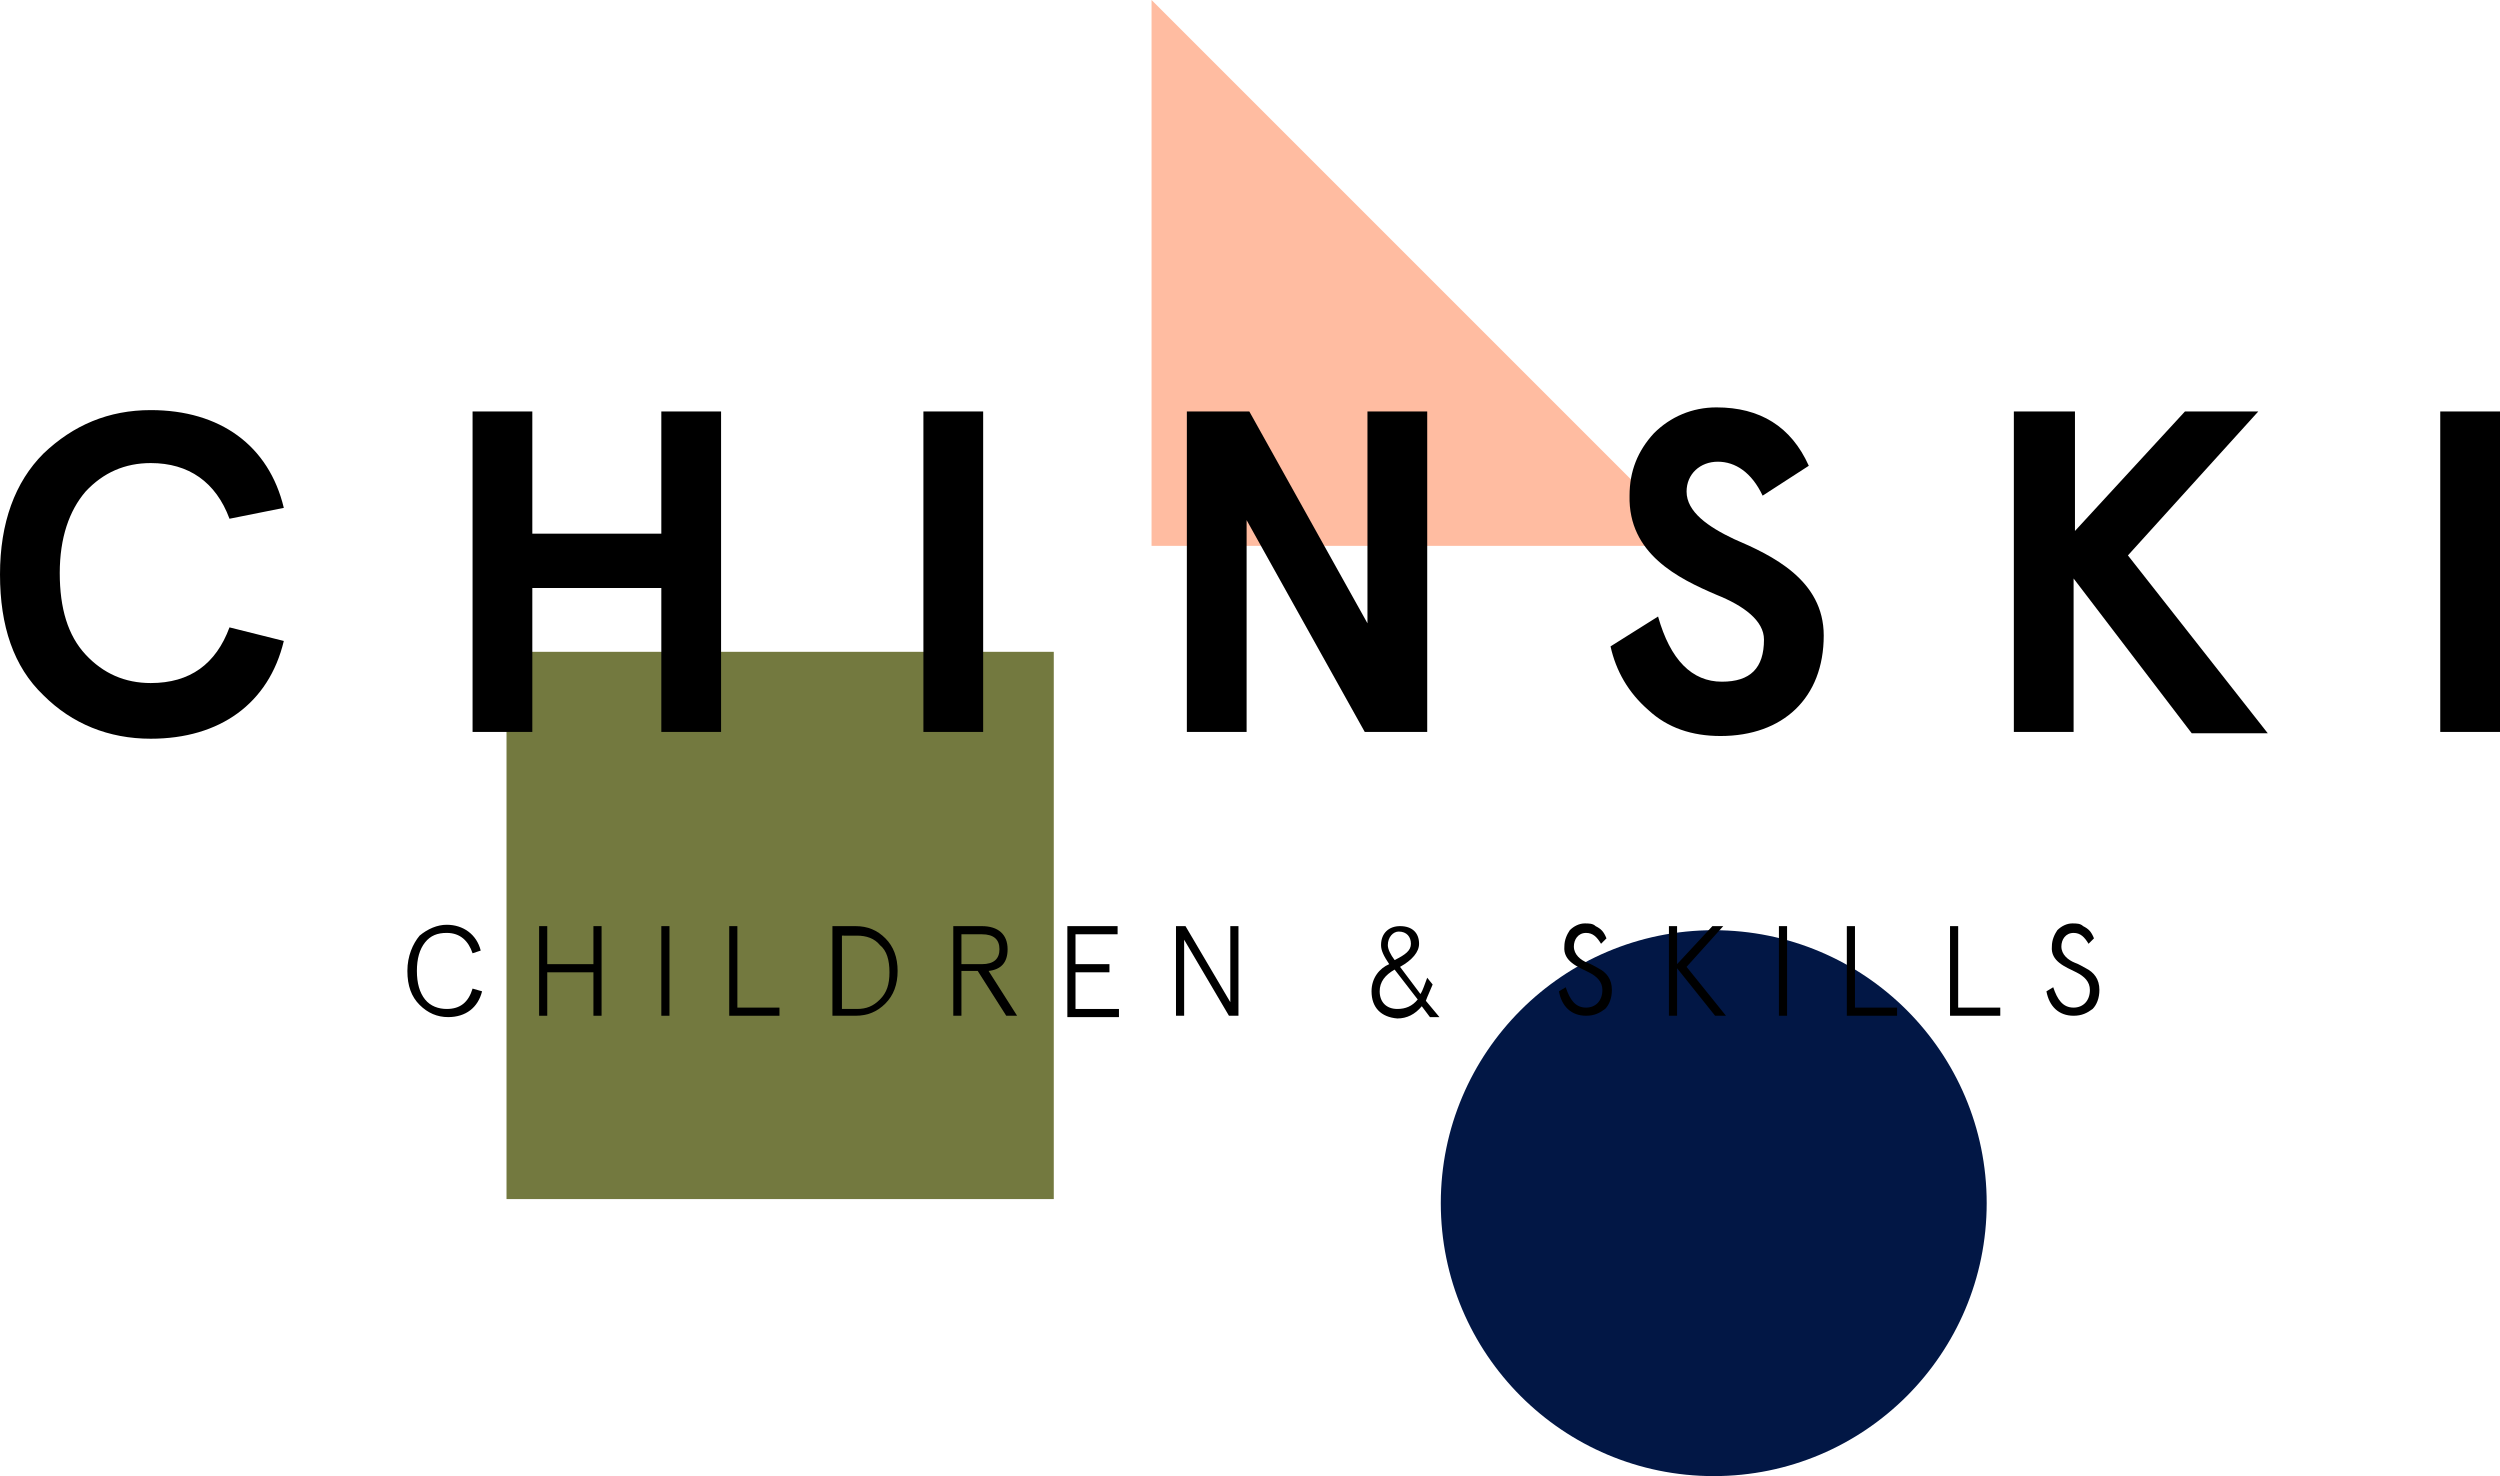
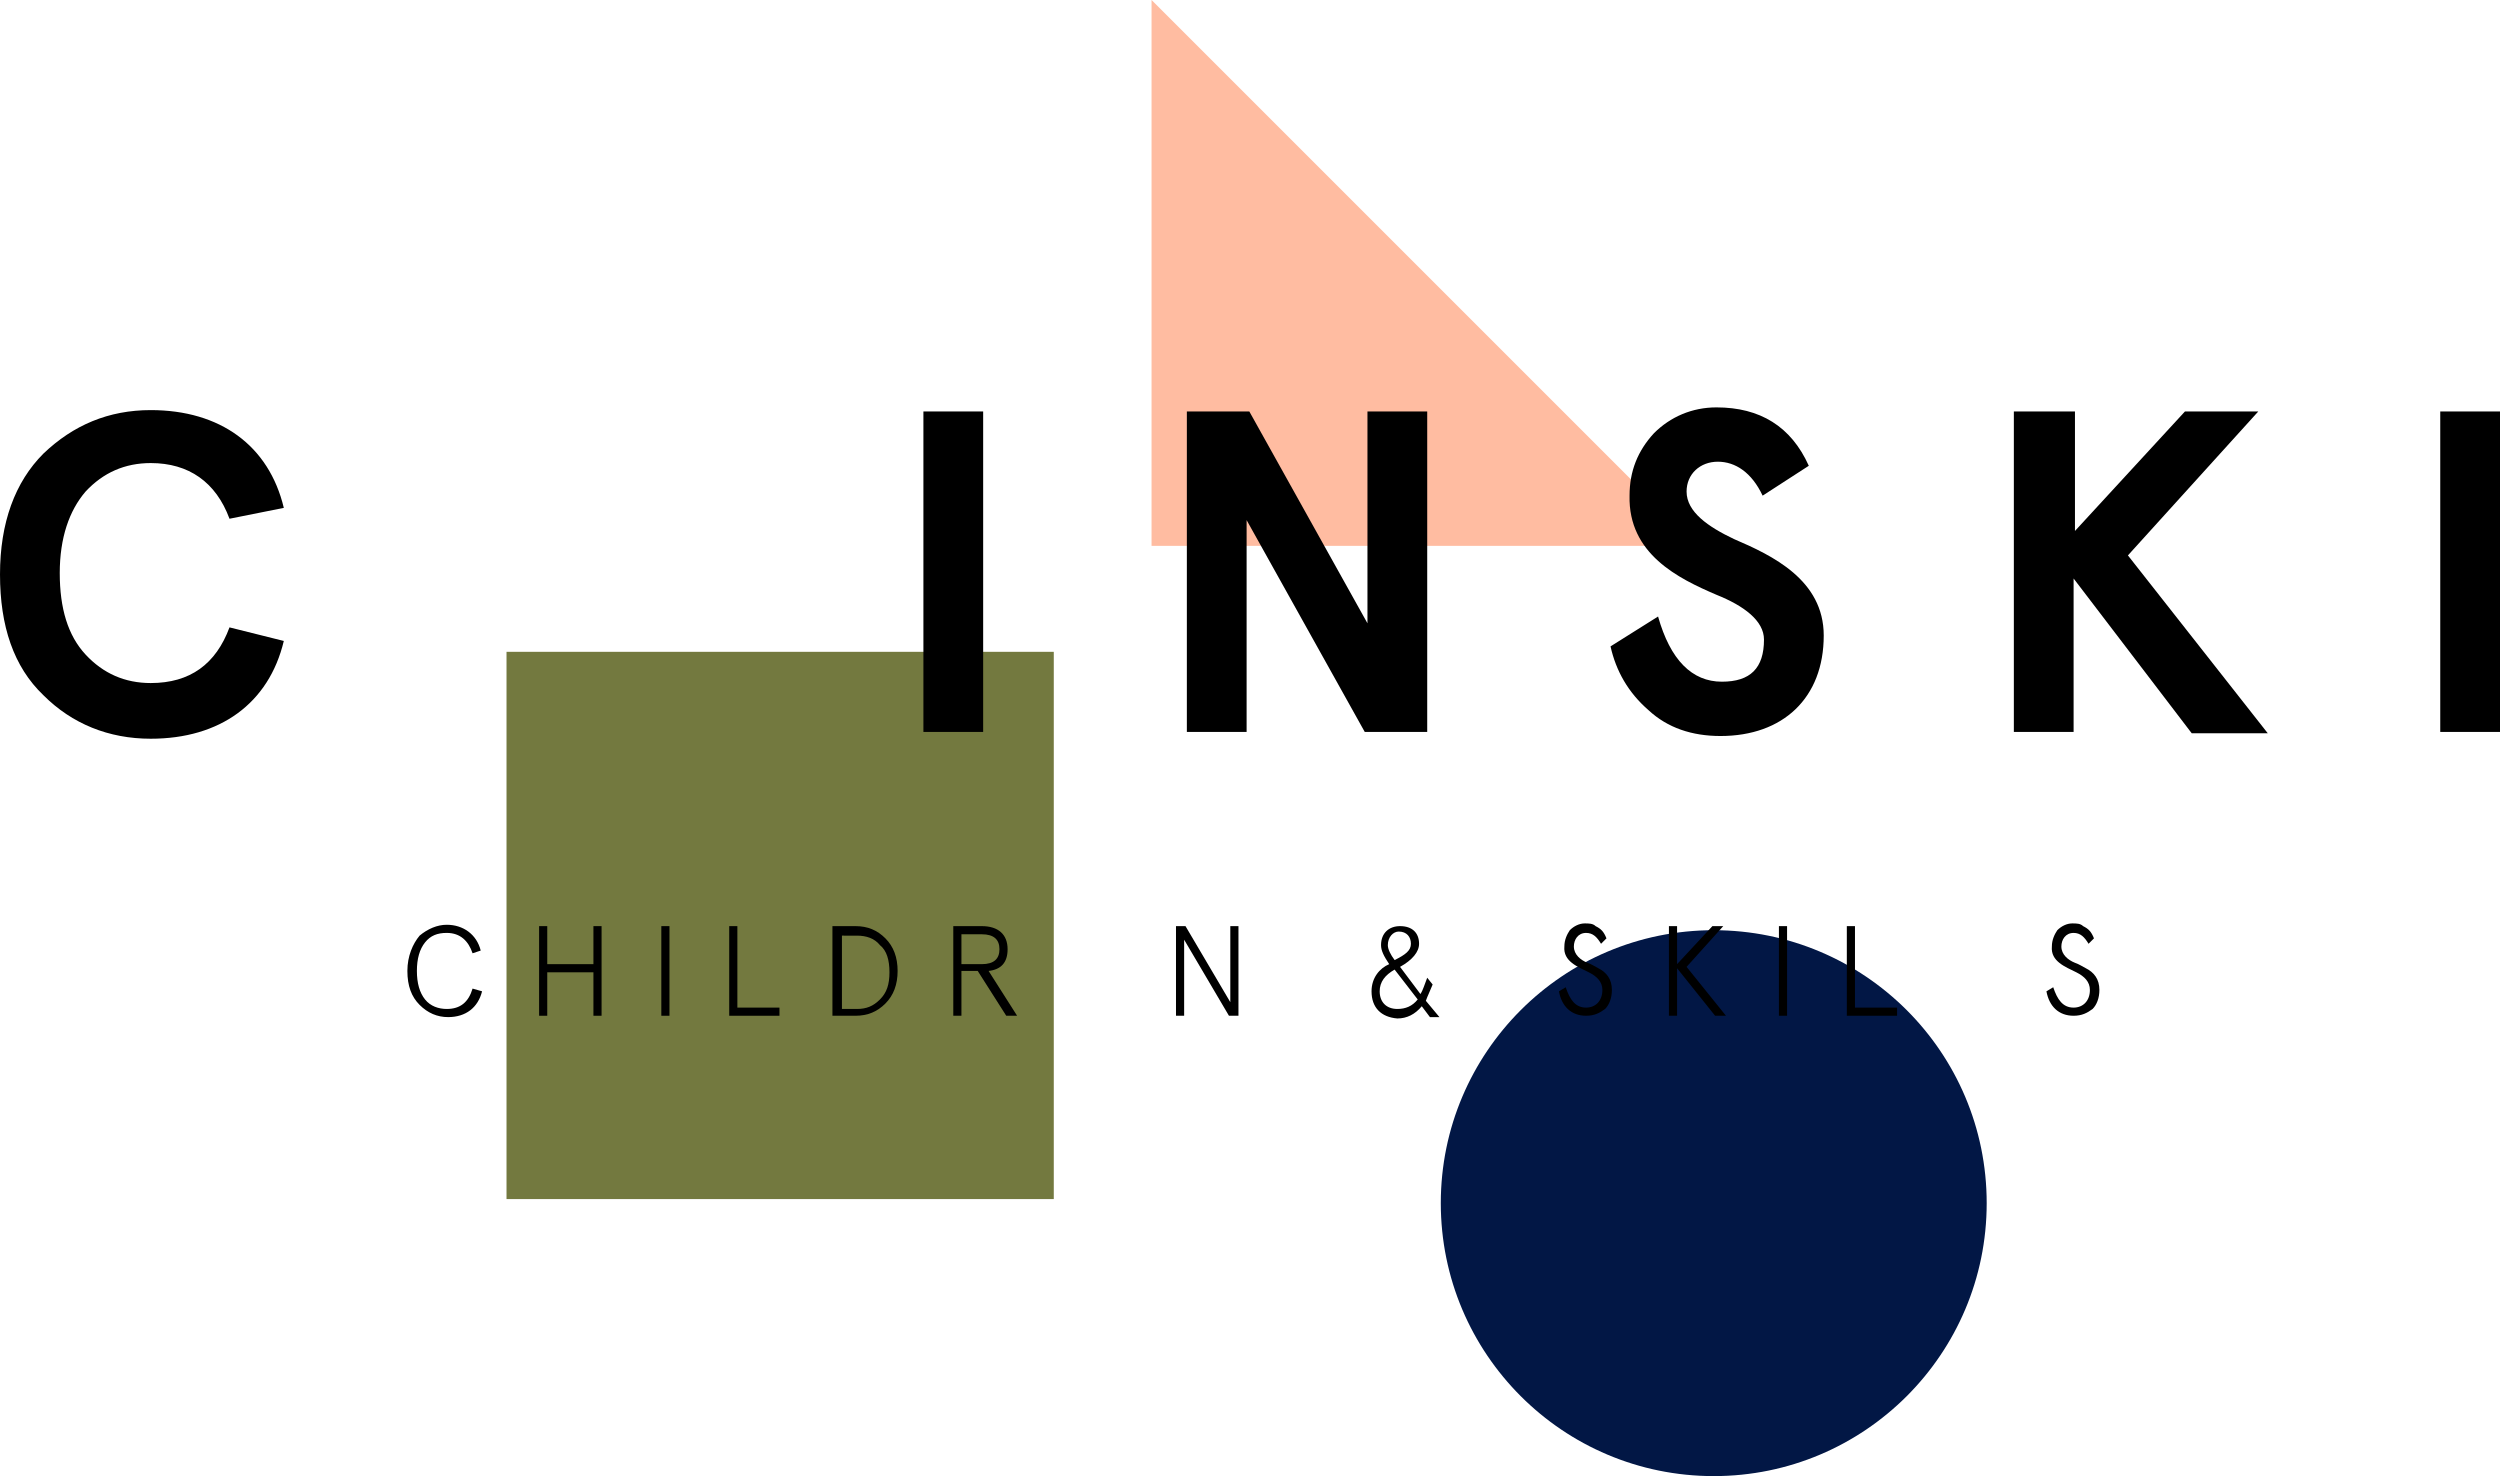
<svg xmlns="http://www.w3.org/2000/svg" viewBox="4.3 4.4 184.1 108.7" width="195px" height="115.136px">
  <defs>
    <style type="text/css">	.st0{fill:#EDDBBE;}	.st1{fill:#E6C7BB;}	.st2{fill:#C1D5D2;}</style>
  </defs>
  <g id="XMLID_946_" transform="matrix(1, 0, 0, 1, 0, 0)">
    <circle id="XMLID_30_" class="st0" cx="130.5" cy="93" r="20.1" style="fill: rgb(2, 23, 69);" />
    <rect id="XMLID_29_" x="41.6" y="52.4" class="st1" width="40.3" height="40.3" style="fill: rgb(115, 121, 63);" />
    <polygon id="XMLID_28_" class="st2" points="129.3,44.6 89.1,44.6 89.1,4.4 &#09;" style="fill: rgb(255, 188, 161);" />
    <g id="XMLID_66_">
      <path id="XMLID_79_" d="M21.2,42.6c-1-2.7-3-4.1-5.8-4.1c-1.9,0-3.5,0.7-4.8,2.1c-1.2,1.4-1.9,3.4-1.9,6c0,2.6,0.6,4.6,1.9,6 c1.3,1.4,2.9,2.1,4.8,2.1c2.9,0,4.8-1.4,5.8-4.1l4,1c-1.1,4.6-4.7,7.2-9.8,7.2c-3.1,0-5.8-1.1-7.9-3.2c-2.2-2.1-3.2-5.1-3.2-8.9 c0-3.8,1.1-6.8,3.2-8.9c2.2-2.1,4.8-3.2,7.9-3.2c5.1,0,8.7,2.6,9.8,7.2L21.2,42.6z" />
-       <path id="XMLID_77_" d="M39.1,58.3V34.7h4.4v9H53v-9h4.4v23.6H53V47.7h-9.5v10.6H39.1z" />
      <path id="XMLID_75_" d="M76.7,34.7v23.6h-4.4V34.7H76.7z" />
      <path id="XMLID_73_" d="M105,34.7h4.4v23.6h-4.6l-8.7-15.6v15.6h-4.4V34.7h4.6l8.7,15.6V34.7z" />
      <path id="XMLID_71_" d="M134.1,40.9c-0.8-1.7-2-2.5-3.3-2.5c-1.3,0-2.3,0.9-2.3,2.2c0,1.5,1.6,2.6,3.5,3.5c2.8,1.2,6.6,3,6.6,7.1 c0,4.6-3,7.4-7.6,7.4c-2.1,0-3.9-0.6-5.3-1.9c-1.5-1.3-2.4-2.9-2.8-4.7l3.5-2.2c0.9,3.2,2.5,4.8,4.7,4.8c2.1,0,3.1-1,3.1-3.1 c0-1.4-1.5-2.5-3.5-3.3c-2.8-1.2-6.5-3-6.4-7.3c0-1.8,0.6-3.3,1.8-4.6c1.2-1.2,2.8-1.9,4.6-1.9c3.2,0,5.5,1.4,6.8,4.3L134.1,40.9z " />
      <path id="XMLID_69_" d="M152.7,34.7h4.4v8.8l8.1-8.8h5.4l-9.6,10.6l10.3,13.1h-5.6L157,47v11.3h-4.4V34.7z" />
      <path id="XMLID_67_" d="M188.4,34.7v23.6H184V34.7H188.4z" />
    </g>
    <g id="XMLID_31_">
      <path id="XMLID_64_" d="M39.8,77.4c-0.3,1.2-1.2,1.9-2.5,1.9c-0.8,0-1.5-0.3-2.1-0.9c-0.6-0.6-0.9-1.4-0.9-2.5 c0-1.1,0.4-2,0.9-2.6c0.6-0.5,1.3-0.8,2-0.8c1.2,0,2.2,0.7,2.5,1.9l-0.6,0.2c-0.3-0.9-0.9-1.5-1.9-1.5c-0.7,0-1.2,0.2-1.6,0.7 C35.2,74.3,35,75,35,75.9s0.2,1.6,0.6,2.1c0.4,0.5,1,0.7,1.6,0.7c1,0,1.6-0.5,1.9-1.5L39.8,77.4z" />
      <path id="XMLID_62_" d="M48,72.6h0.6v6.6H48V76h-3.4v3.2H44v-6.6h0.6v2.8H48V72.6z" />
      <path id="XMLID_60_" d="M53.6,72.6v6.6H53v-6.6H53.6z" />
      <path id="XMLID_58_" d="M58,72.6h0.6v6h3.1v0.6H58V72.6z" />
      <path id="XMLID_55_" d="M65.6,72.6h1.7c0.9,0,1.6,0.3,2.2,0.9c0.6,0.6,0.9,1.4,0.9,2.4c0,1-0.3,1.8-0.9,2.4 c-0.6,0.6-1.3,0.9-2.2,0.9h-1.7V72.6z M66.3,73.2v5.5h1.1c0.7,0,1.2-0.2,1.7-0.7c0.5-0.5,0.7-1.1,0.7-2c0-0.9-0.2-1.6-0.7-2 c-0.4-0.5-1-0.7-1.7-0.7H66.3z" />
      <path id="XMLID_52_" d="M78.4,79.2l-2.1-3.3h-1.2v3.3h-0.6v-6.6h2.1c1.2,0,1.9,0.6,1.9,1.7c0,1-0.5,1.5-1.4,1.6l2.1,3.3H78.4z M75.1,73.2v2.2h1.5c0.9,0,1.3-0.4,1.3-1.1c0-0.7-0.4-1.1-1.3-1.1H75.1z" />
-       <path id="XMLID_50_" d="M82.9,72.6h3.7v0.6h-3.1v2.2h2.5V76h-2.5v2.7h3.2v0.6h-3.8V72.6z" />
      <path id="XMLID_48_" d="M94.9,72.6h0.6v6.6h-0.7l-3.3-5.6v5.6h-0.6v-6.6h0.7l3.3,5.6V72.6z" />
      <path id="XMLID_44_" d="M105.3,77.4c0-1,0.6-1.7,1.3-2c-0.4-0.6-0.6-1-0.6-1.4c0-0.9,0.6-1.4,1.4-1.4c0.9,0,1.4,0.5,1.4,1.3 c0,0.6-0.5,1.2-1.4,1.7l1.5,2c0.2-0.3,0.3-0.7,0.5-1.2l0.4,0.5c-0.2,0.5-0.4,0.9-0.5,1.2l1,1.2h-0.7l-0.6-0.8 c-0.5,0.6-1.1,0.9-1.8,0.9C106,79.3,105.3,78.6,105.3,77.4z M108.7,78l-1.7-2.2c-0.7,0.4-1.1,0.9-1.1,1.6c0,0.8,0.5,1.3,1.3,1.3 C107.8,78.7,108.3,78.5,108.7,78z M106.5,74c0,0.3,0.2,0.7,0.5,1.1c0.8-0.4,1.2-0.7,1.2-1.2c0-0.5-0.3-0.9-0.9-0.9 C106.9,73,106.5,73.4,106.5,74z" />
      <path id="XMLID_42_" d="M122.2,73.9c-0.3-0.5-0.6-0.8-1.1-0.8c-0.6,0-0.9,0.5-0.9,1c0,0.6,0.5,1,1,1.2c0.3,0.1,0.6,0.3,0.8,0.4 c0.6,0.3,1,0.8,1,1.6c0,0.6-0.2,1.1-0.5,1.4c-0.4,0.3-0.8,0.5-1.4,0.5c-1.1,0-1.8-0.7-2-1.8l0.5-0.3c0.3,0.9,0.7,1.5,1.5,1.5 c0.7,0,1.2-0.5,1.2-1.3c0-0.6-0.4-1-1-1.3c-0.8-0.4-1.9-0.8-1.8-1.9c0-0.5,0.2-0.9,0.4-1.2c0.3-0.3,0.7-0.5,1.1-0.5 c0.3,0,0.6,0,0.8,0.2c0.4,0.2,0.6,0.4,0.8,0.9L122.2,73.9z" />
      <path id="XMLID_40_" d="M131.4,79.2h-0.8l-2.8-3.5v3.5h-0.6v-6.6h0.6v2.8l2.6-2.8h0.8l-2.7,3L131.4,79.2z" />
      <path id="XMLID_38_" d="M135.9,72.6v6.6h-0.6v-6.6H135.9z" />
      <path id="XMLID_36_" d="M140.3,72.6h0.6v6h3.1v0.6h-3.7V72.6z" />
-       <path id="XMLID_34_" d="M147.9,72.6h0.6v6h3.1v0.6h-3.7V72.6z" />
      <path id="XMLID_32_" d="M158.1,73.9c-0.3-0.5-0.6-0.8-1.1-0.8c-0.6,0-0.9,0.5-0.9,1c0,0.6,0.5,1,1,1.2c0.3,0.1,0.6,0.3,0.8,0.4 c0.6,0.3,1,0.8,1,1.6c0,0.6-0.2,1.1-0.5,1.4c-0.4,0.3-0.8,0.5-1.4,0.5c-1.1,0-1.8-0.7-2-1.8l0.5-0.3c0.3,0.9,0.7,1.5,1.5,1.5 c0.7,0,1.2-0.5,1.2-1.3c0-0.6-0.4-1-1-1.3c-0.8-0.4-1.9-0.8-1.8-1.9c0-0.5,0.2-0.9,0.4-1.2c0.3-0.3,0.7-0.5,1.1-0.5 c0.3,0,0.6,0,0.8,0.2c0.4,0.2,0.6,0.4,0.8,0.9L158.1,73.9z" />
    </g>
  </g>
</svg>